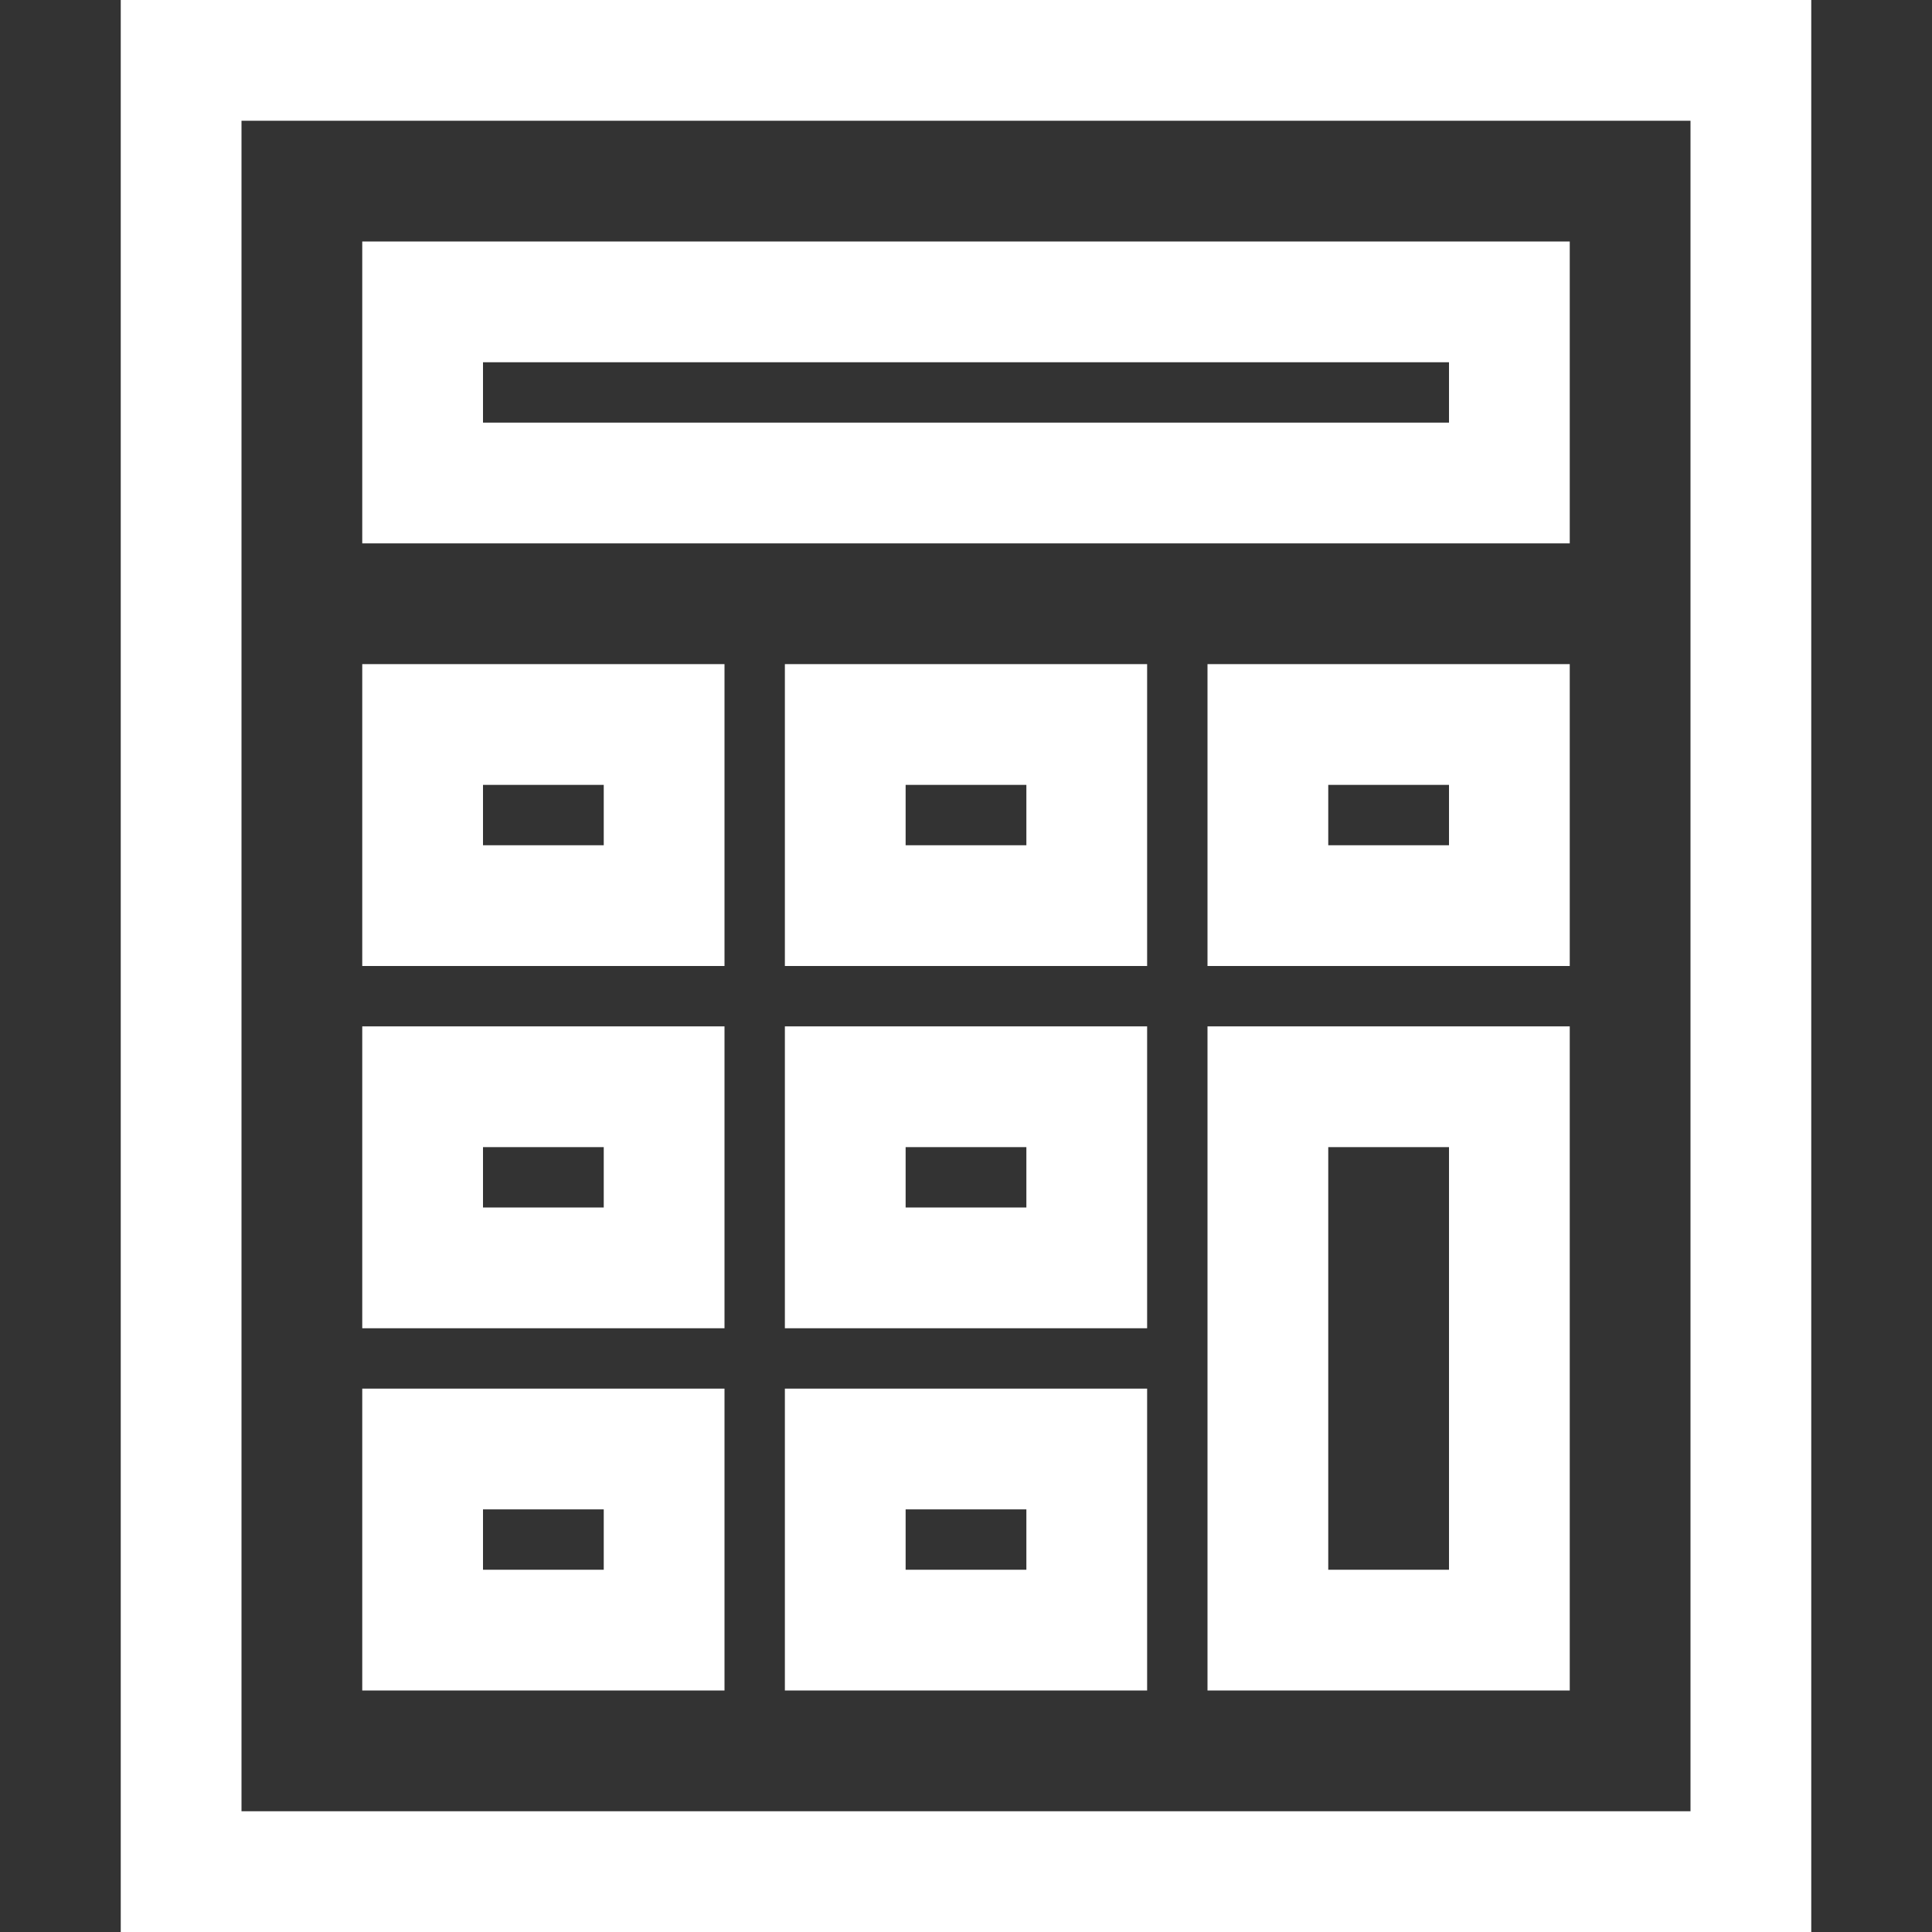
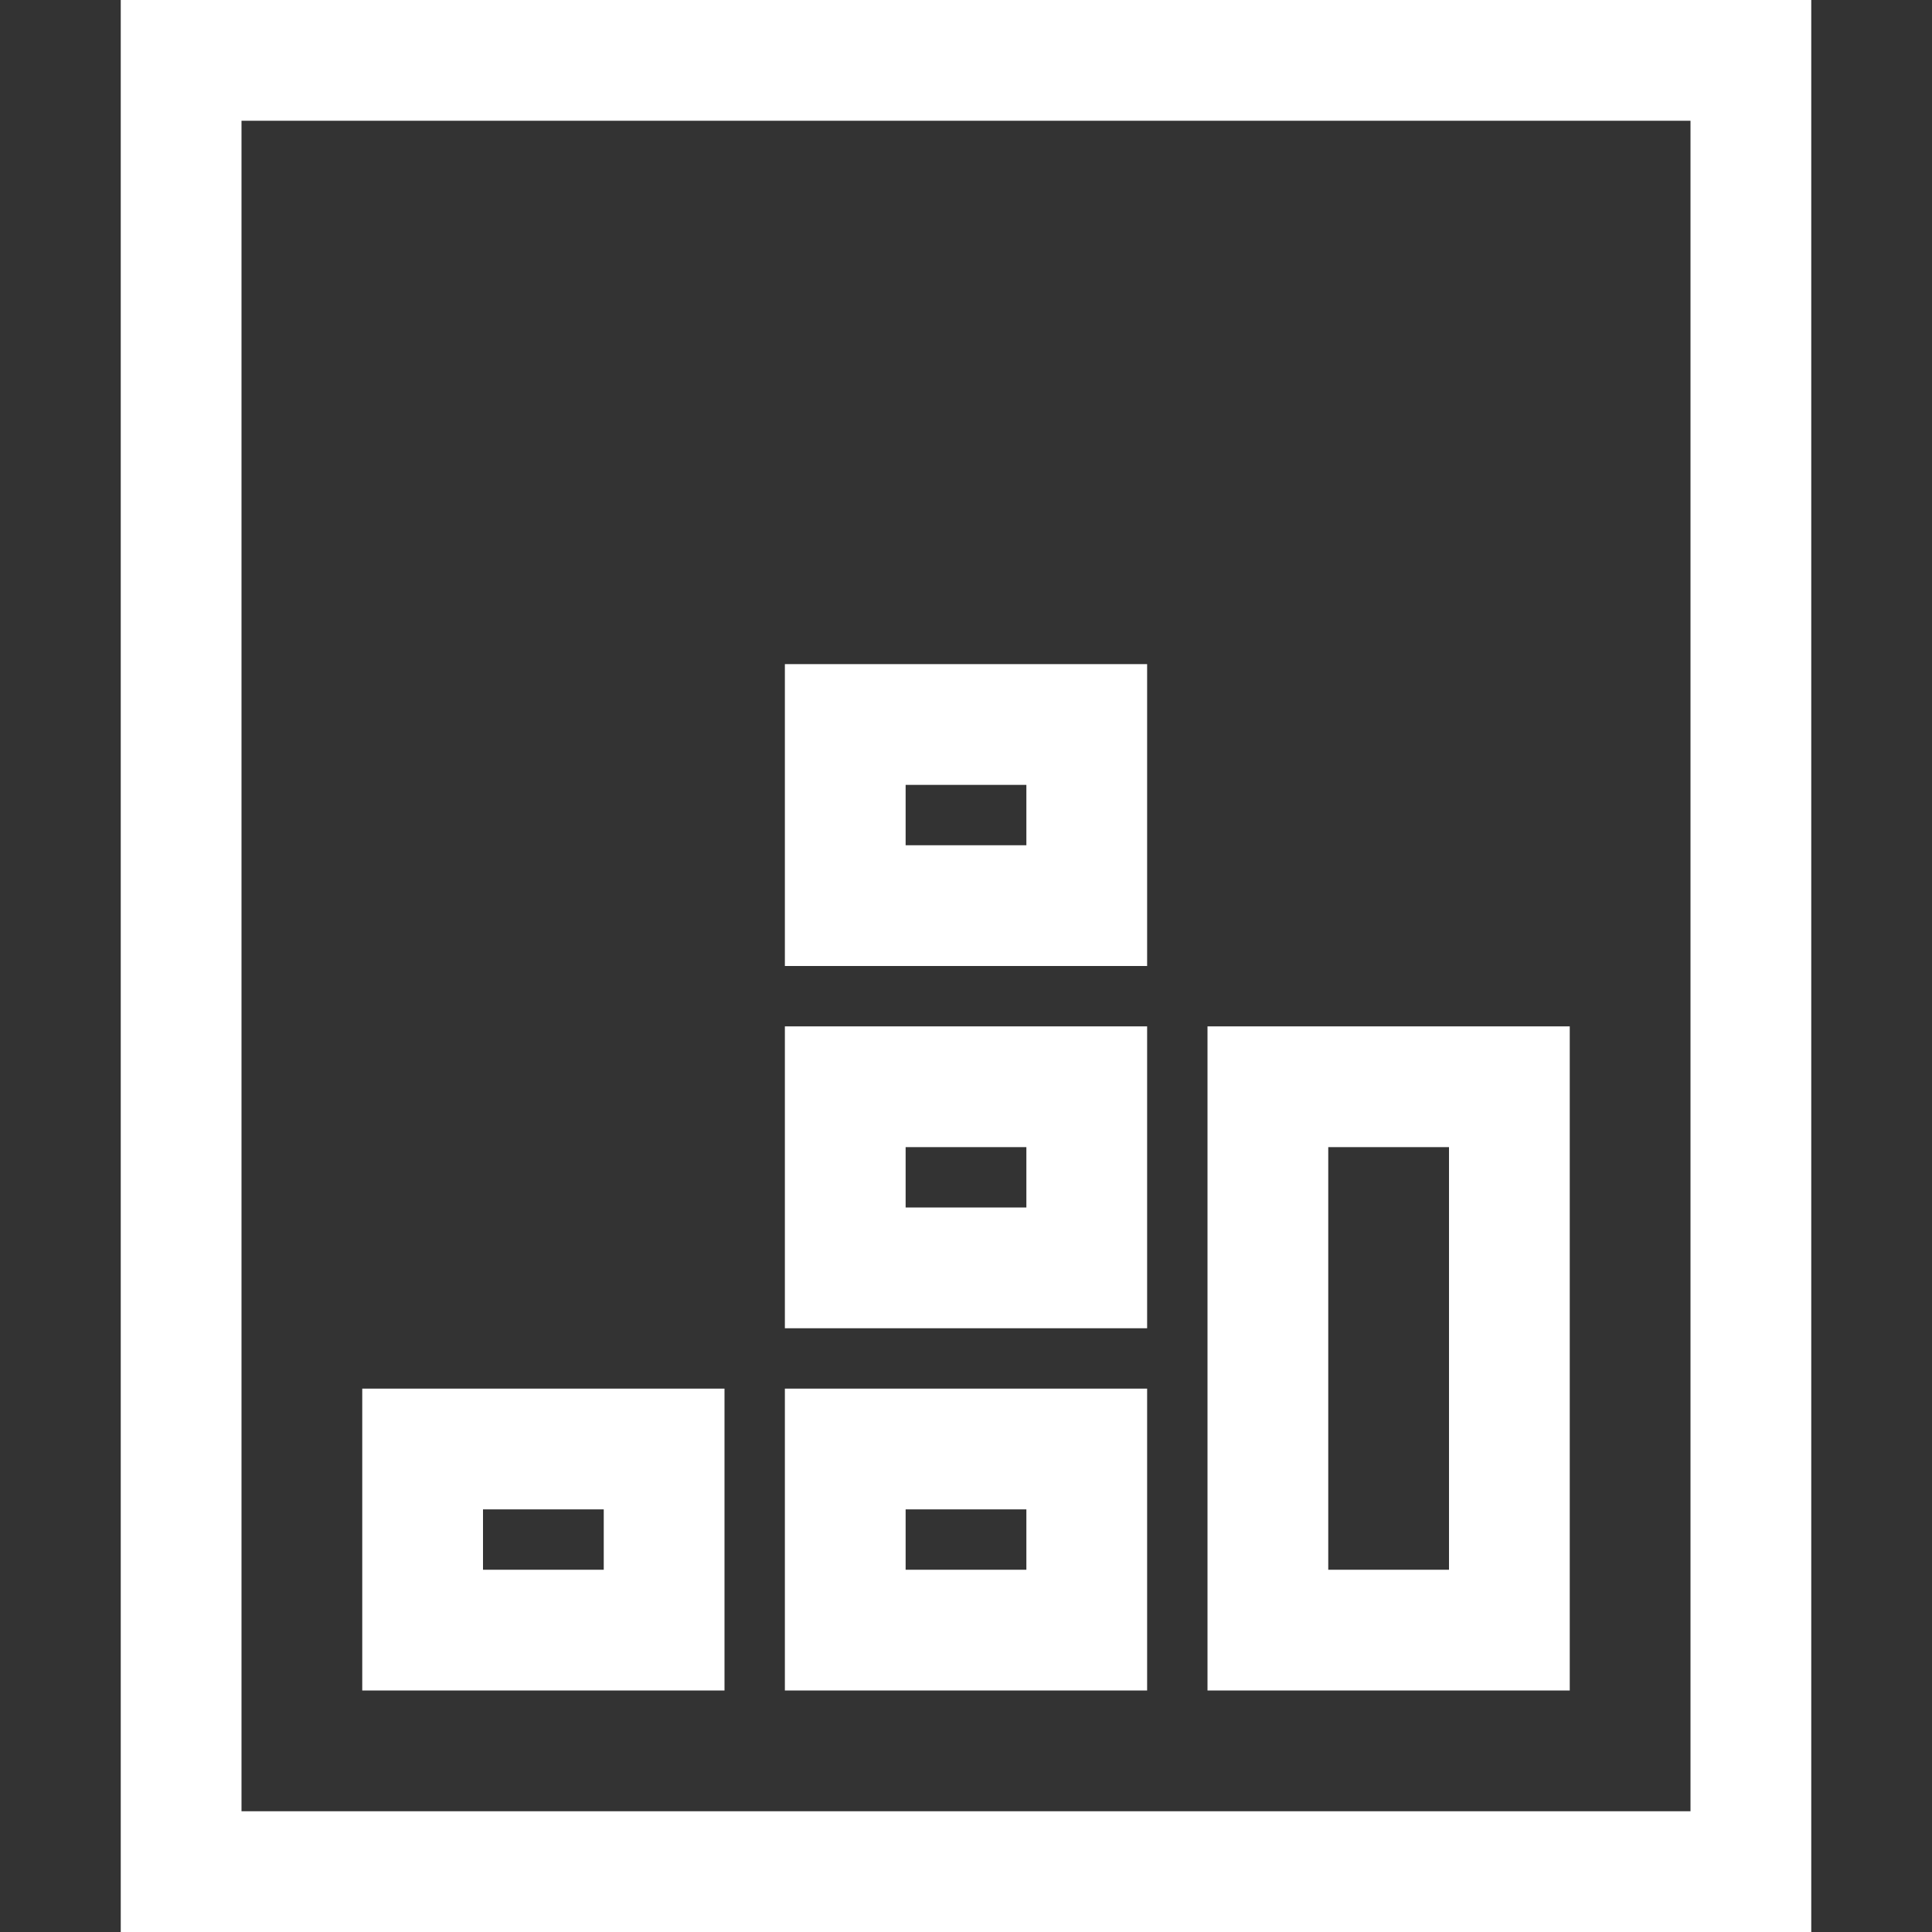
<svg xmlns="http://www.w3.org/2000/svg" id="Layer_1" data-name="Layer 1" viewBox="0 0 32 32">
  <rect x="0" y="0" width="32" height="32" fill="#333333" stroke="none" />
  <defs>
    <style>.cls-1{fill:#fff;}</style>
  </defs>
  <title>
Statutory annual accounts - White</title>
  <path class="cls-1" d="M30,32H2V0H30ZM4,30H28V2H4Z" />
-   <path class="cls-1" d="M26,9H6V4H26ZM8,7H24V6H8Z" />
-   <path class="cls-1" d="M12,16H6V11h6ZM8,14h2V13H8Z" />
  <path class="cls-1" d="M19,16H13V11h6Zm-4-2h2V13H15Z" />
-   <path class="cls-1" d="M26,16H20V11h6Zm-4-2h2V13H22Z" />
-   <path class="cls-1" d="M12,22H6V17h6ZM8,20h2V19H8Z" />
  <path class="cls-1" d="M19,22H13V17h6Zm-4-2h2V19H15Z" />
  <path class="cls-1" d="M12,28H6V23h6ZM8,26h2V25H8Z" />
  <path class="cls-1" d="M19,28H13V23h6Zm-4-2h2V25H15Z" />
  <path class="cls-1" d="M26,28H20V17h6Zm-4-2h2V19H22Z" />
</svg>